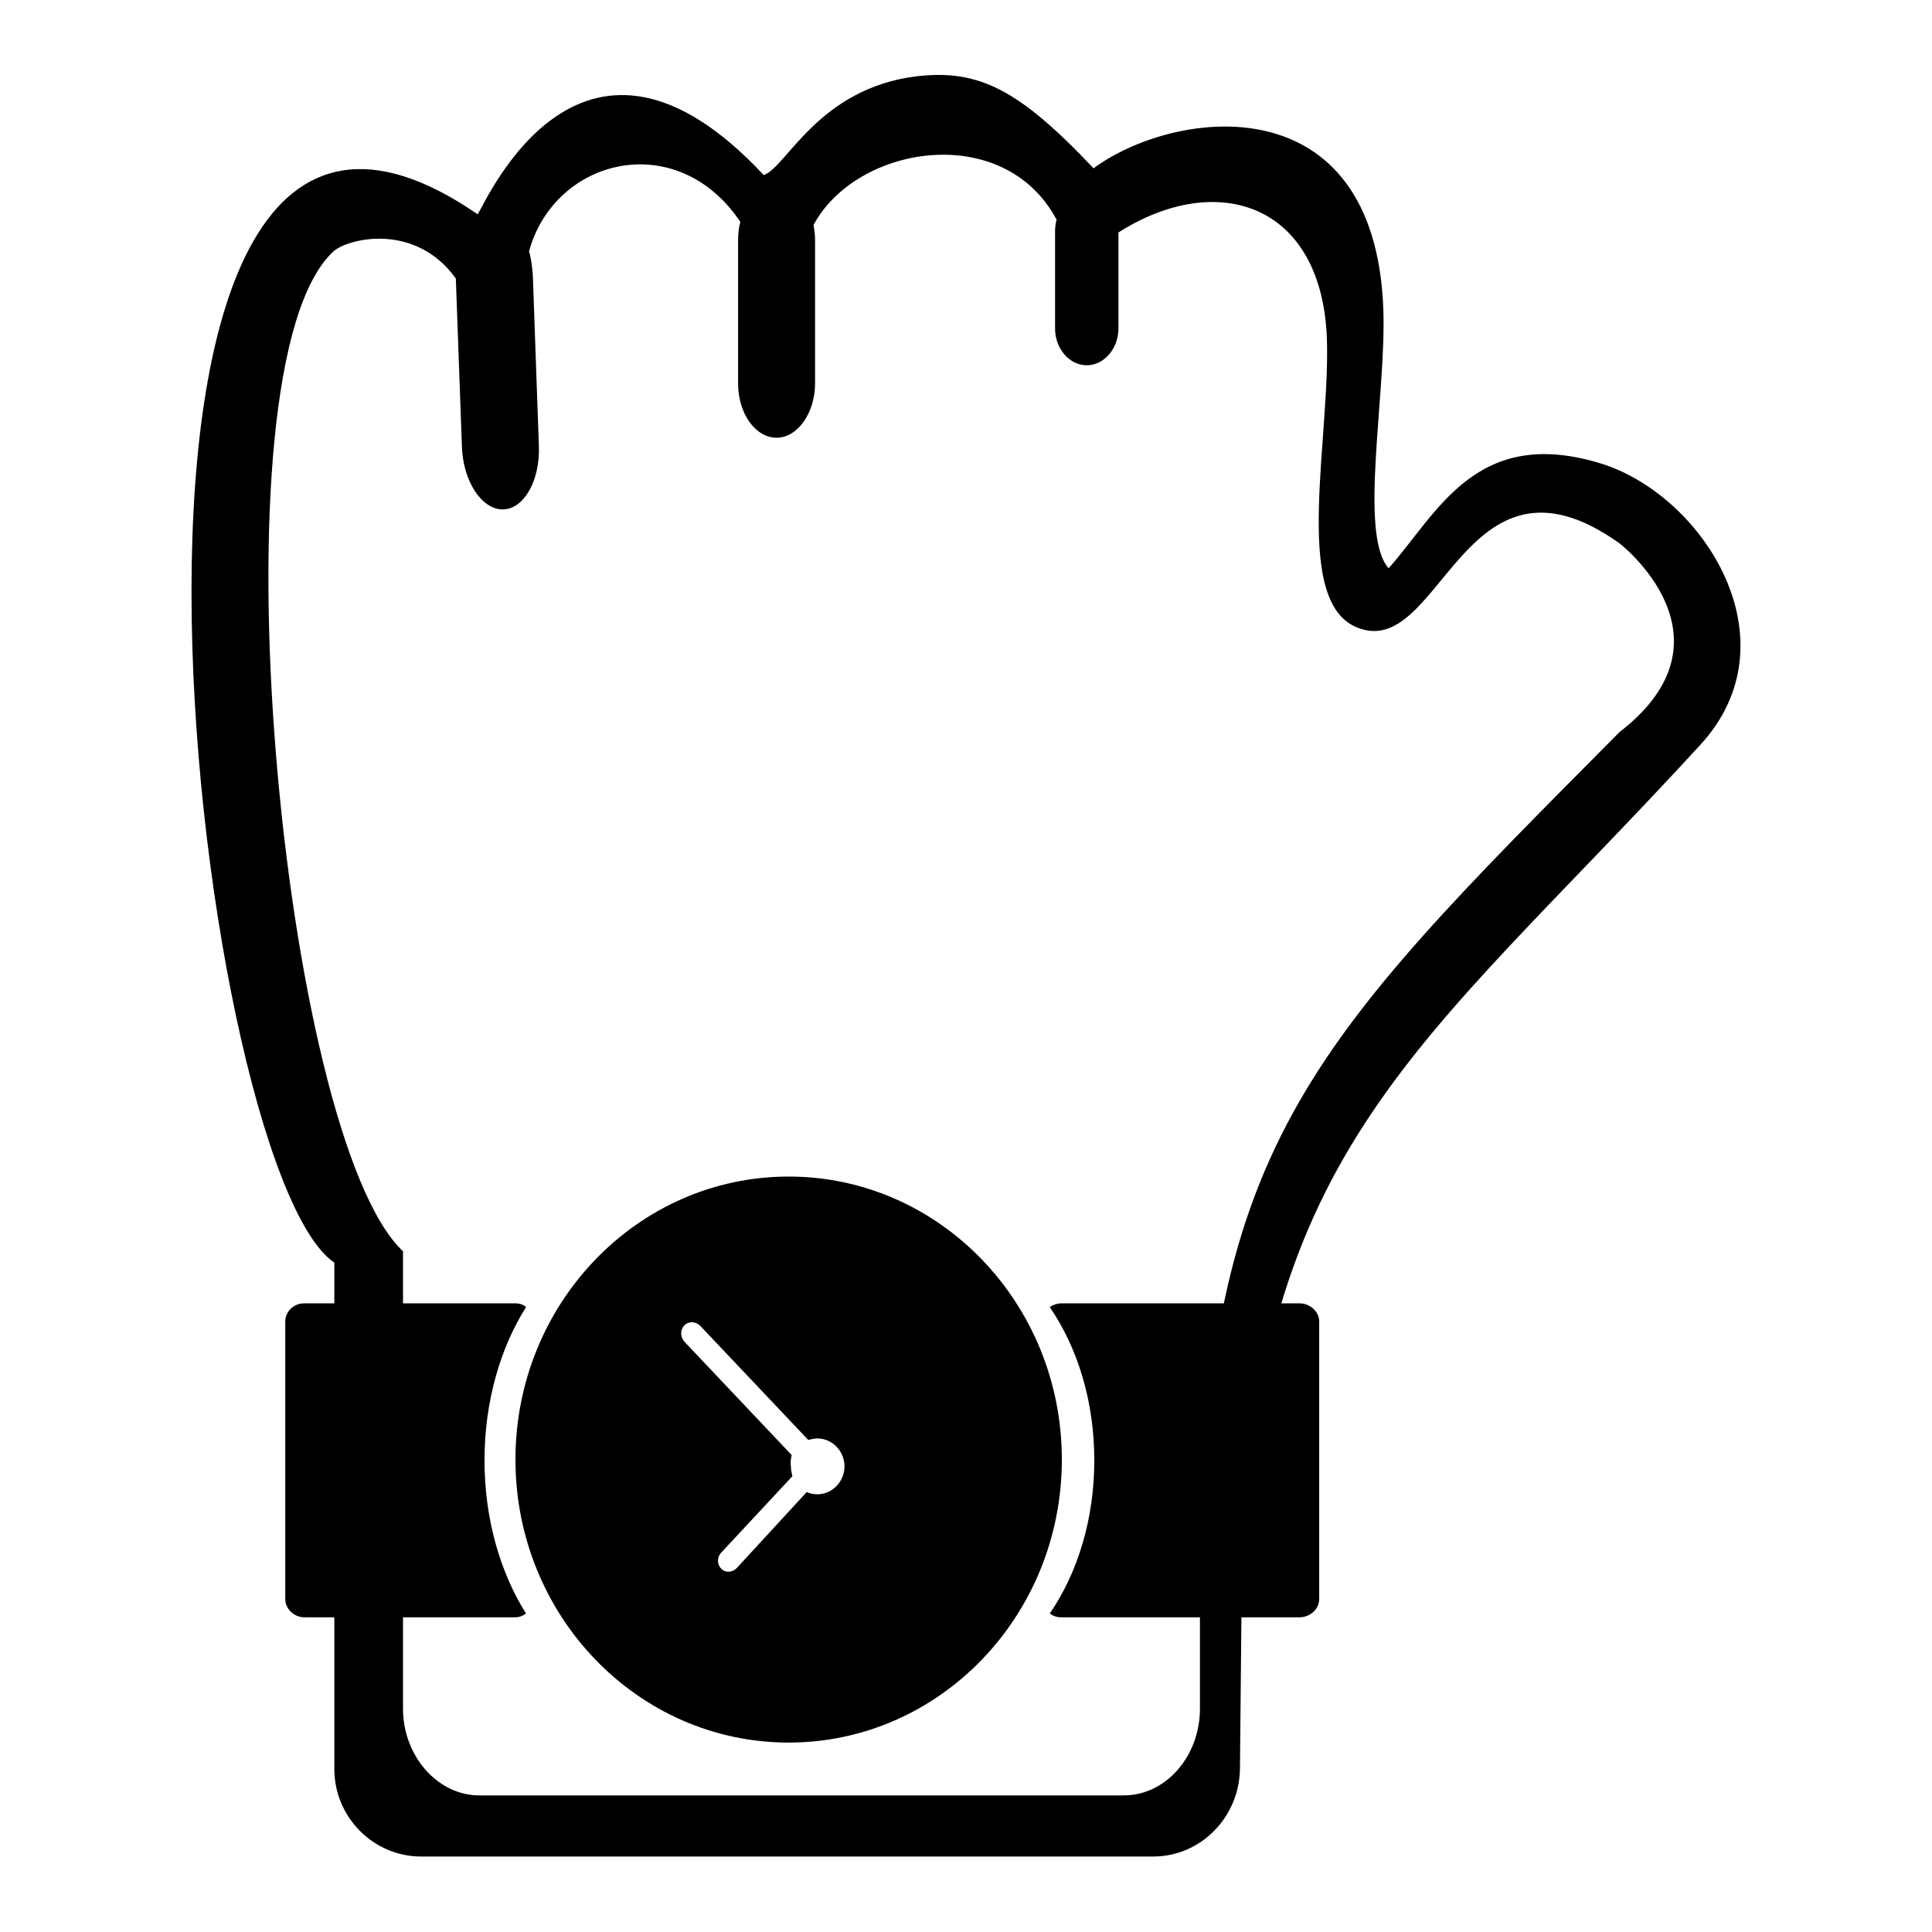
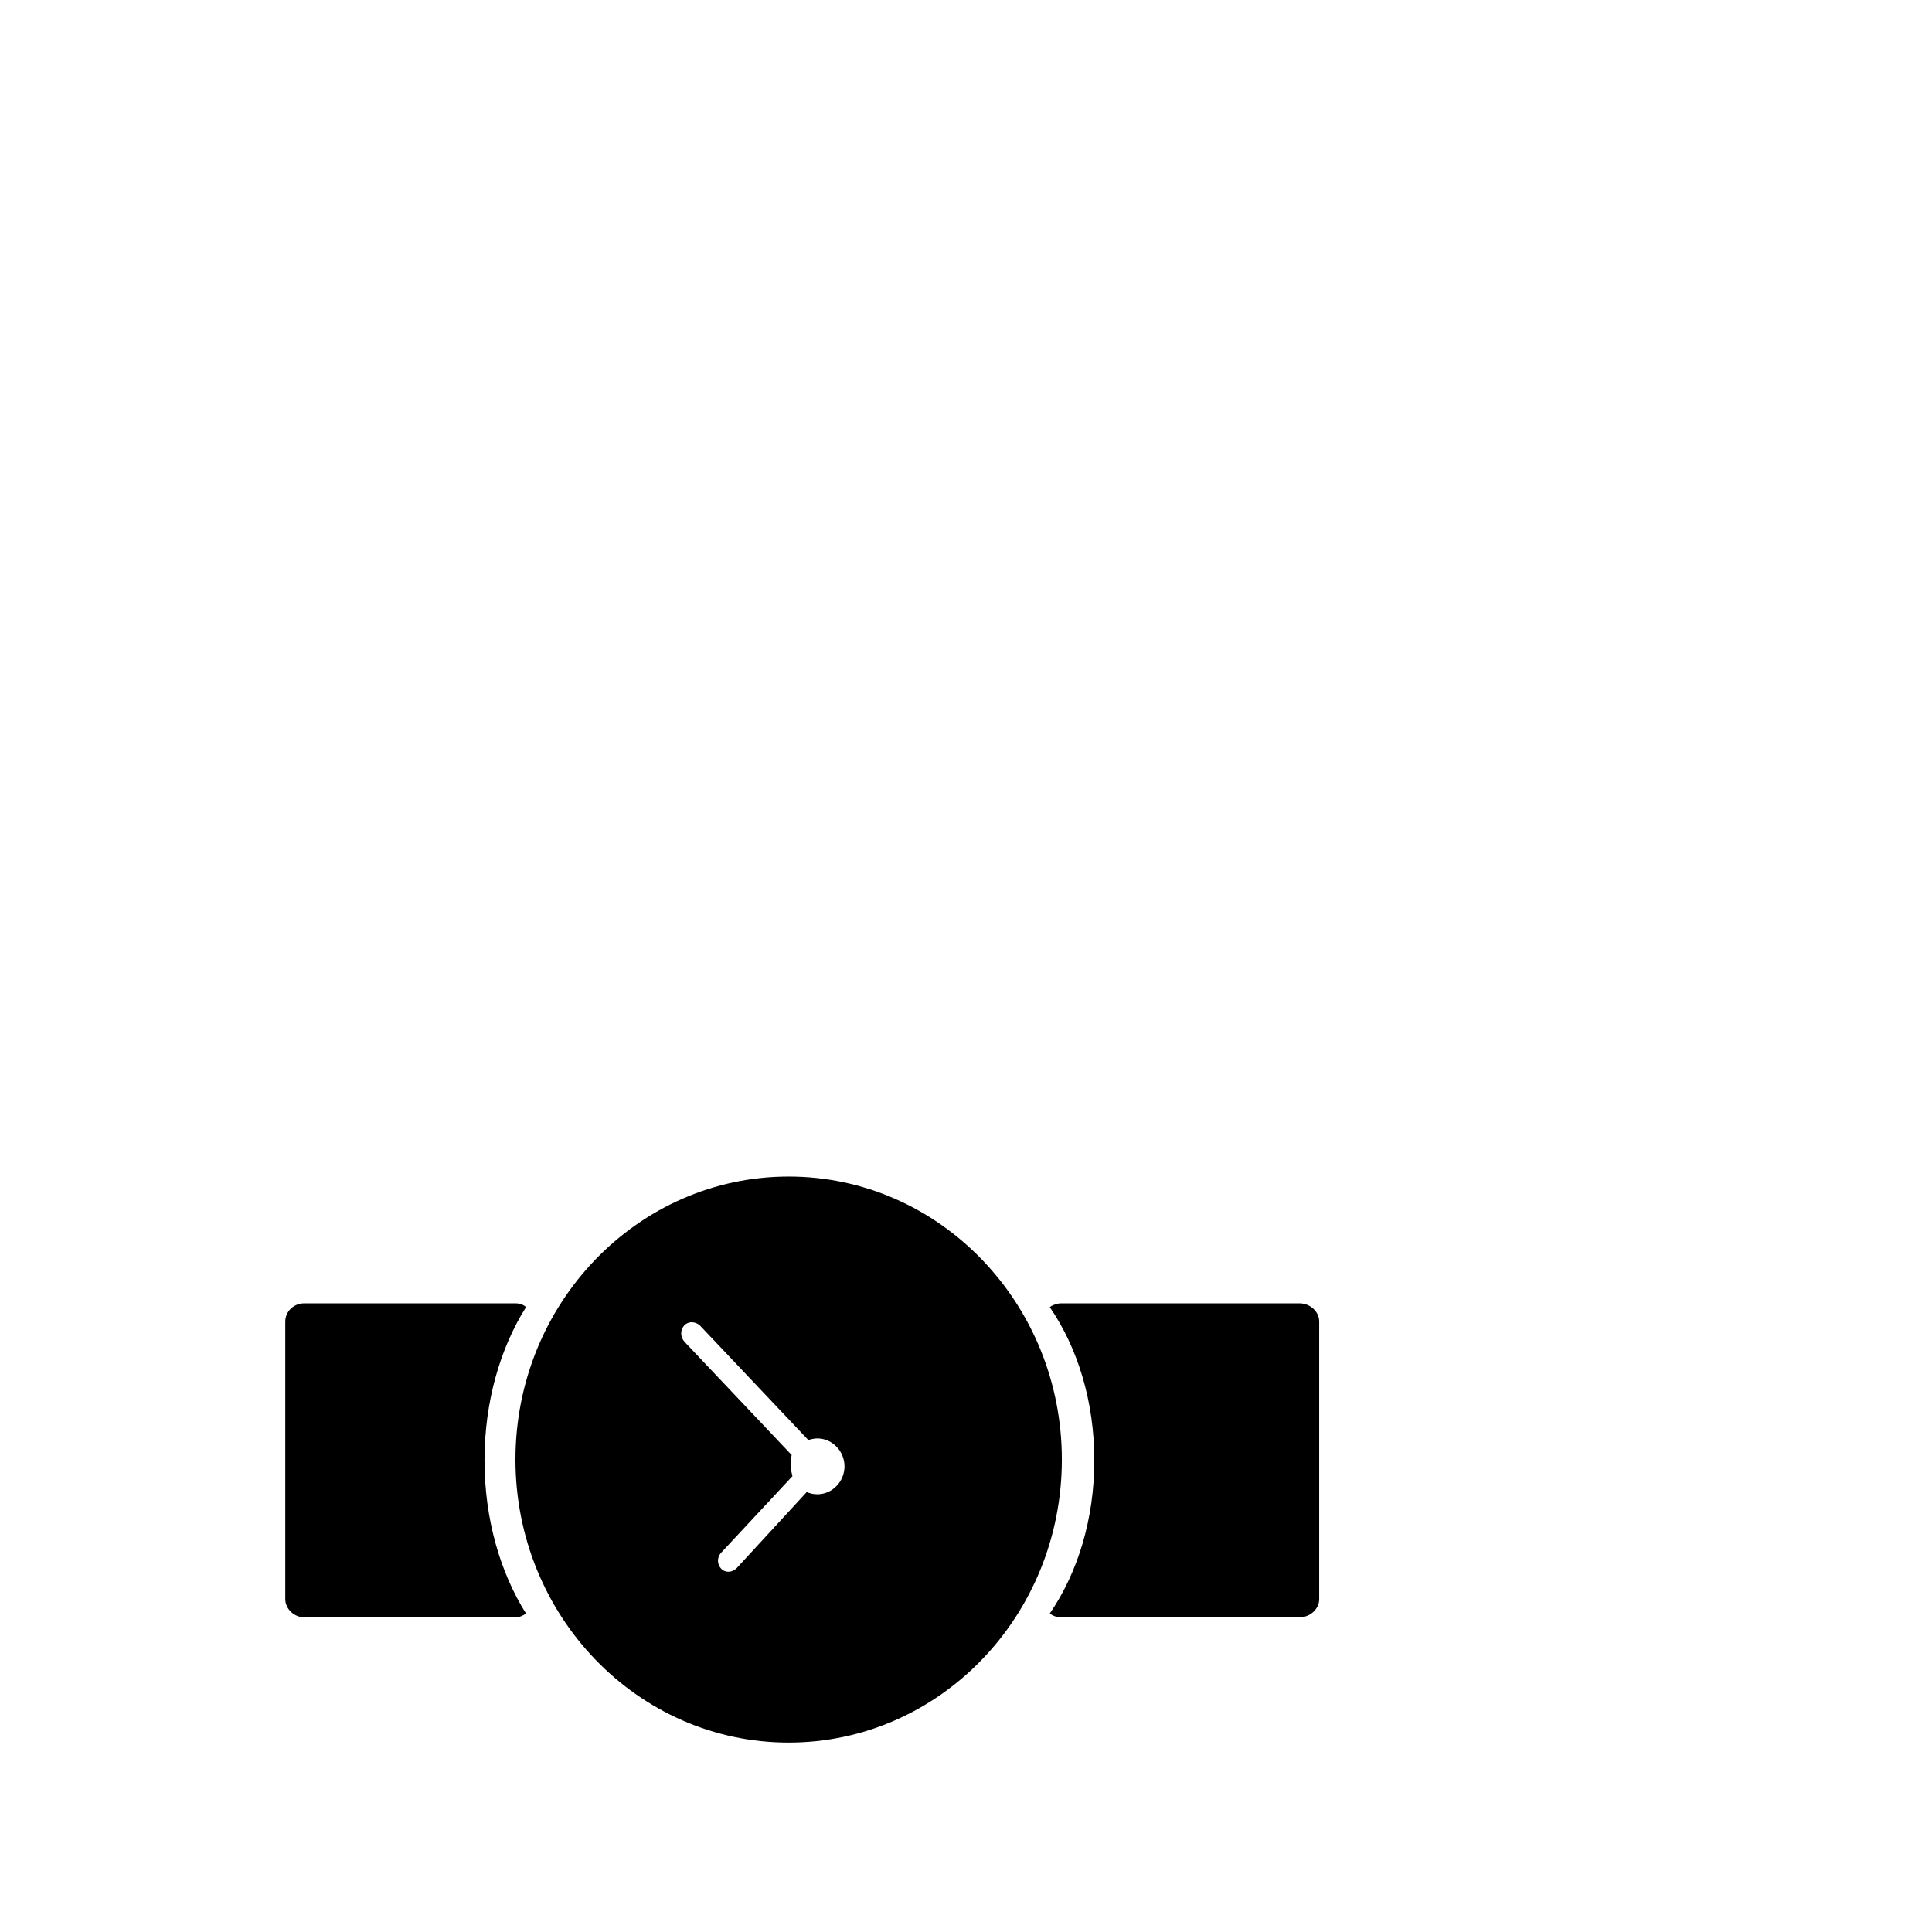
<svg xmlns="http://www.w3.org/2000/svg" version="1.1" x="0px" y="0px" viewBox="0 0 256 256" enable-background="new 0 0 256 256" xml:space="preserve">
  <g>
    <g>
-       <path fill="#000000" d="M225.3,98.7c-37.8,41.2-60.2,53.8-60.8,115l-0.2,20.7c-0.1,6.4-5.2,11.6-11.5,11.6H55.8c-6.3,0-11.5-5.2-11.5-11.6v-4v0v-12v-51.1C25.4,154.6,6.4-10.8,63.3,28.4c1.4-2.3,14-30.8,37.9-5.2c3-1,7.2-11.5,20.3-13.1c8.1-0.9,13.4,1.6,23.4,12.2c10.7-7.9,37.3-11.5,38.4,18.7c0.4,11.3-3.3,29.8,0.7,34.3c6.5-7.3,11.6-19.1,28.4-13.8C225.9,65.9,237.9,85,225.3,98.7L225.3,98.7z M148.2,30.8v12.7c0,2.7-1.9,4.9-4.2,4.9l0,0c-2.3,0-4.2-2.2-4.2-4.9V30.6c0-0.5,0.1-1.1,0.2-1.5c-7-13.1-26.5-9.9-32.2,0.7c0.1,0.6,0.2,1.3,0.2,2v19c0,3.9-2.3,7.2-5.1,7.2l0,0c-2.8,0-5.1-3.2-5.1-7.2v-19c0-0.8,0.1-1.7,0.3-2.4c-8.4-12.5-24.6-8.5-28,3.9c0.3,1,0.4,2,0.5,3.1l0.8,22.6c0.2,4.7-2,8.5-4.8,8.5l0,0c-2.8,0-5.3-3.8-5.4-8.5l-0.8-22.1c-5.4-7.5-14.3-5.3-16.2-3.6c-16.6,15.2-6.9,117.4,9.2,132.5c0,14.9,0,29.7,0,44.6c0,0.2,0,0.4,0,0.7v15.3c0,6.3,4.6,11.5,10.1,11.5h85.4c5.6,0,10.1-5.2,10.1-11.5V211c0-58.9,14.2-72.3,55.6-114c16.2-12.5,0-25,0-25c-20.9-14.9-23.7,16.3-35.1,11c-8.3-3.9-3.1-25.4-3.7-38.6C174.9,26.8,161.1,22.6,148.2,30.8z" />
-       <path fill="#000000" d="M40.3,172.7h28c0.6,0,1.1,0.2,1.4,0.5c-3.4,5.4-5.5,12.5-5.5,20.3s2.1,14.9,5.5,20.3c-0.4,0.3-0.9,0.5-1.4,0.5h-28c-1.3,0-2.5-1.1-2.5-2.4v-36.8C37.8,173.8,38.9,172.7,40.3,172.7L40.3,172.7z M104.5,155.9c-20,0-36.2,16.8-36.2,37.5c0,20.7,16.2,37.5,36.2,37.5c20,0,36.2-16.8,36.2-37.5C140.7,172.7,124.5,155.9,104.5,155.9L104.5,155.9z M104.9,192.8l-14.1-14.9c-0.7-0.7-0.7-1.7-0.1-2.3l0,0c0.6-0.6,1.6-0.5,2.2,0.2l14.1,14.9c0,0,0.1,0.1,0.1,0.1c0.4-0.1,0.8-0.2,1.2-0.2c2,0,3.6,1.7,3.6,3.7c0,2-1.6,3.7-3.6,3.7c-0.5,0-1-0.1-1.4-0.3l-9.3,10.1c-0.6,0.6-1.5,0.6-2,0.1l0,0c-0.6-0.6-0.6-1.5-0.1-2.1l9.5-10.2c-0.1-0.4-0.2-0.8-0.2-1.3C104.7,193.8,104.8,193.3,104.9,192.8C105,192.8,105,192.8,104.9,192.8L104.9,192.8L104.9,192.8z M172.2,172.7c1.4,0,2.6,1.1,2.6,2.4v36.8c0,1.3-1.2,2.4-2.6,2.4h-31.6c-0.6,0-1.1-0.2-1.5-0.5c3.7-5.4,5.9-12.5,5.9-20.3c0-7.8-2.2-14.9-5.9-20.3c0.4-0.3,1-0.5,1.5-0.5L172.2,172.7L172.2,172.7z" />
+       <path fill="#000000" d="M40.3,172.7h28c0.6,0,1.1,0.2,1.4,0.5c-3.4,5.4-5.5,12.5-5.5,20.3s2.1,14.9,5.5,20.3c-0.4,0.3-0.9,0.5-1.4,0.5h-28c-1.3,0-2.5-1.1-2.5-2.4v-36.8C37.8,173.8,38.9,172.7,40.3,172.7L40.3,172.7z M104.5,155.9c-20,0-36.2,16.8-36.2,37.5c0,20.7,16.2,37.5,36.2,37.5c20,0,36.2-16.8,36.2-37.5C140.7,172.7,124.5,155.9,104.5,155.9L104.5,155.9z M104.9,192.8l-14.1-14.9c-0.7-0.7-0.7-1.7-0.1-2.3l0,0c0.6-0.6,1.6-0.5,2.2,0.2l14.1,14.9c0,0,0.1,0.1,0.1,0.1c0.4-0.1,0.8-0.2,1.2-0.2c2,0,3.6,1.7,3.6,3.7c0,2-1.6,3.7-3.6,3.7c-0.5,0-1-0.1-1.4-0.3l-9.3,10.1c-0.6,0.6-1.5,0.6-2,0.1l0,0c-0.6-0.6-0.6-1.5-0.1-2.1l9.5-10.2c-0.1-0.4-0.2-0.8-0.2-1.3C104.7,193.8,104.8,193.3,104.9,192.8C105,192.8,105,192.8,104.9,192.8L104.9,192.8L104.9,192.8M172.2,172.7c1.4,0,2.6,1.1,2.6,2.4v36.8c0,1.3-1.2,2.4-2.6,2.4h-31.6c-0.6,0-1.1-0.2-1.5-0.5c3.7-5.4,5.9-12.5,5.9-20.3c0-7.8-2.2-14.9-5.9-20.3c0.4-0.3,1-0.5,1.5-0.5L172.2,172.7L172.2,172.7z" />
    </g>
  </g>
</svg>